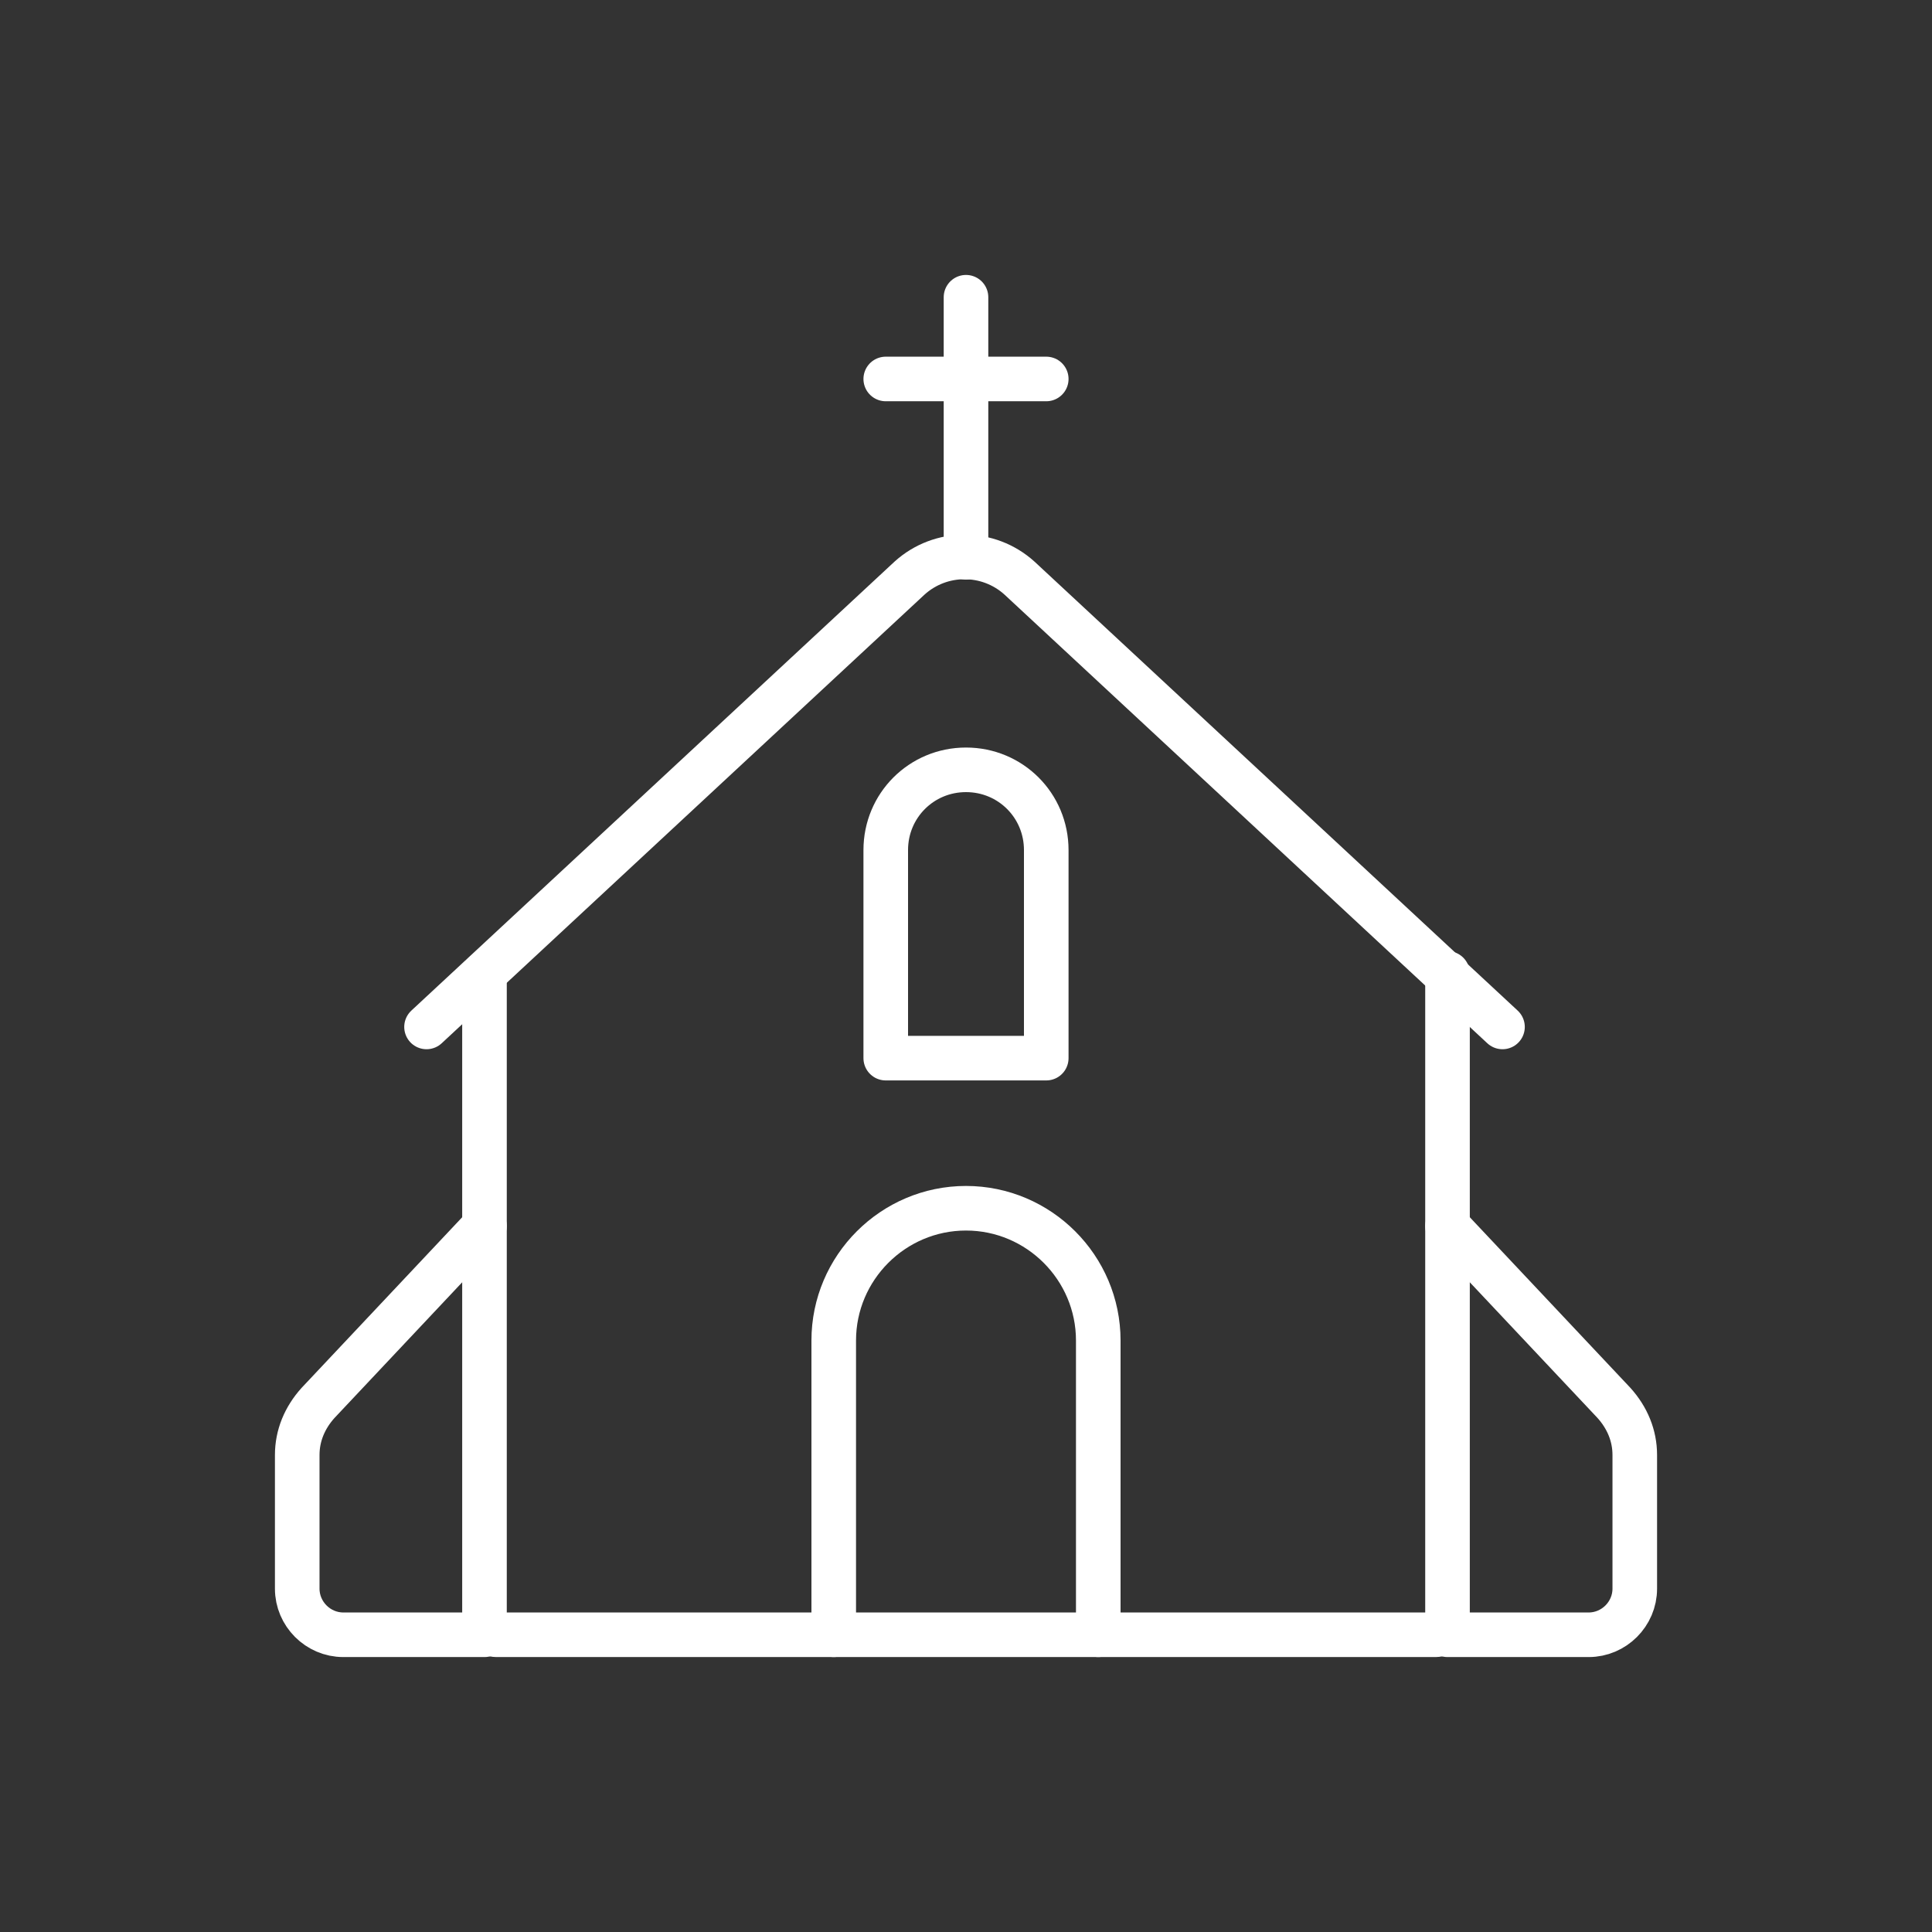
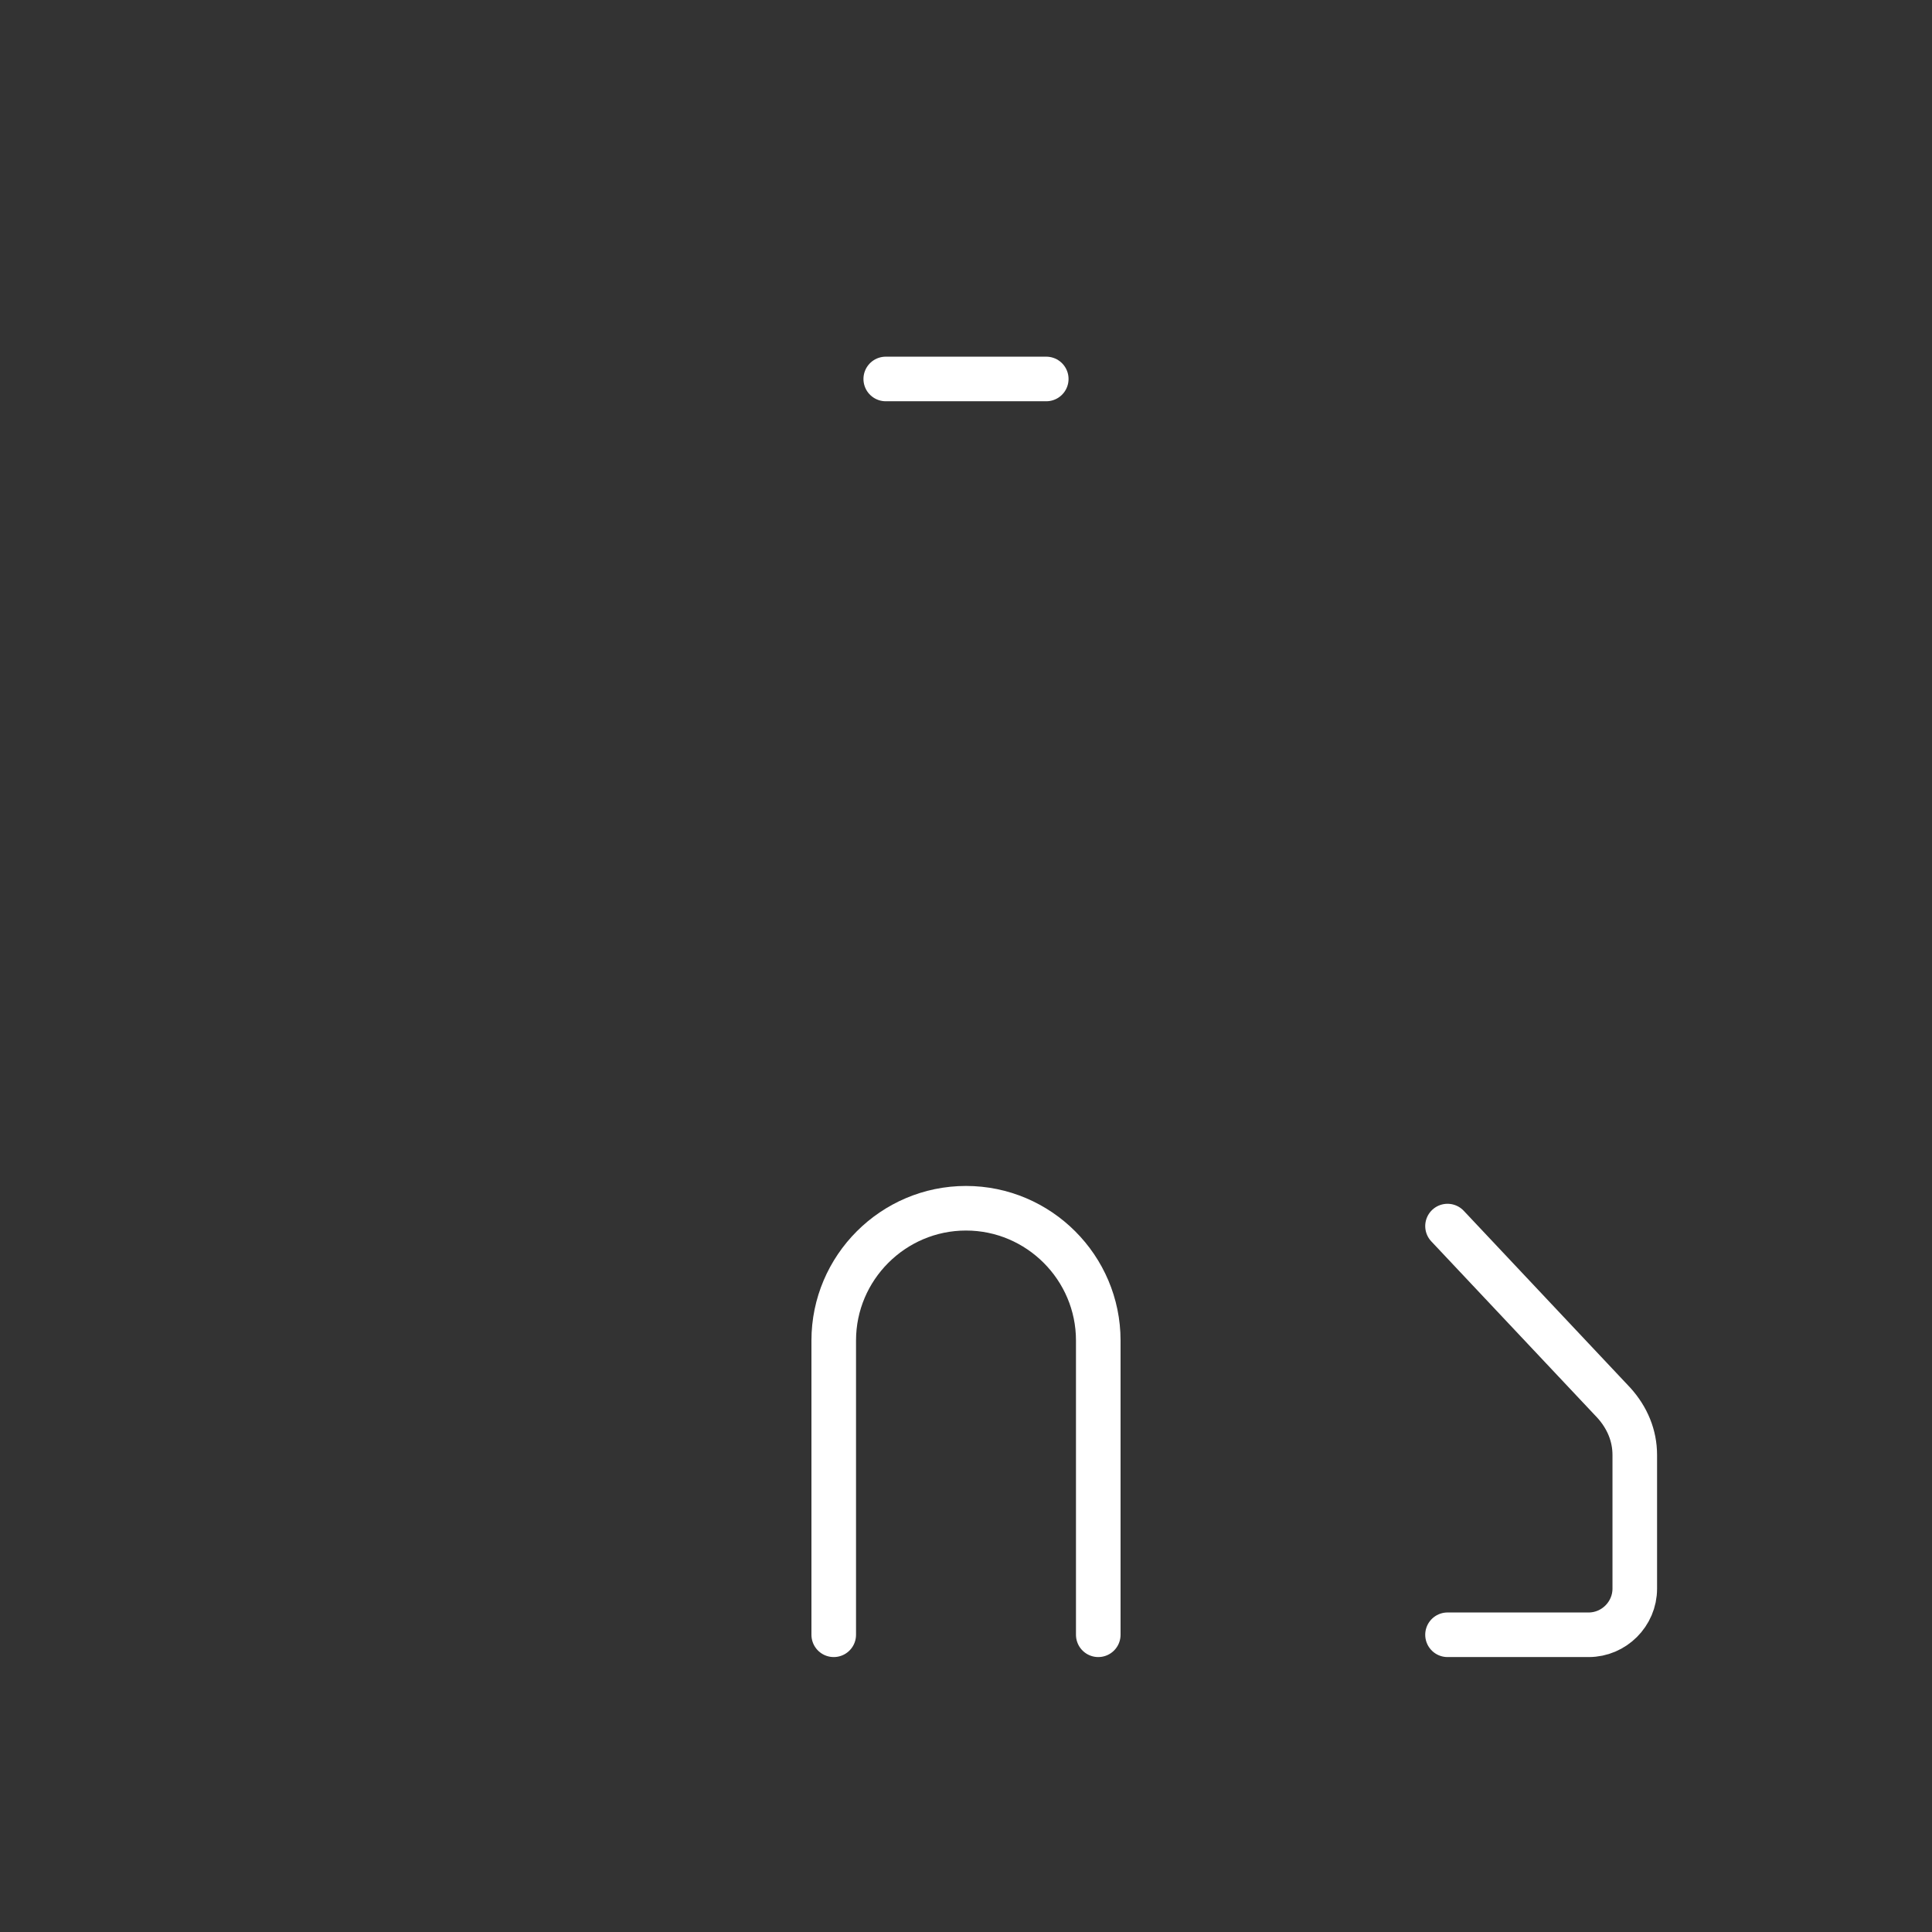
<svg xmlns="http://www.w3.org/2000/svg" version="1.1" id="Layer_1" x="0px" y="0px" viewBox="0 0 130 130" style="enable-background:new 0 0 130 130;" xml:space="preserve">
  <rect x="0" y="0" width="130" height="130" fill="#333333" stroke="none" />
  <style type="text/css">
	.st0{fill:none;stroke:#ffffff;stroke-width:3;stroke-linecap:round;stroke-linejoin:round;stroke-miterlimit:10;}
</style>
  <g>
    <g>
      <g>
        <g>
          <g>
-             <path class="st0" d="M32.6,65.5v43.7c0,0.4,0.4,0.8,0.8,0.8h63.2c0.4,0,0.8-0.4,0.8-0.8V65.5" />
-           </g>
-           <path class="st0" d="M28.7,69.1l32.5-30.2c2.1-1.9,5.3-1.9,7.4,0l32.5,30.2" />
+             </g>
        </g>
      </g>
      <path class="st0" d="M73.9,110V90.2c0-4.9-4-8.9-8.9-8.9h0c-4.9,0-8.9,4-8.9,8.9V110" />
-       <path class="st0" d="M70.4,71.2v-14c0-3-2.4-5.4-5.4-5.4h0c-3,0-5.4,2.4-5.4,5.4v14H70.4z" />
    </g>
    <path class="st0" d="M97.4,110h9.5c1.7,0,3.1-1.4,3.1-3.1v-9c0-1.3-0.5-2.5-1.4-3.5L97.4,82.5" />
-     <path class="st0" d="M32.6,110h-9.5c-1.7,0-3.1-1.4-3.1-3.1v-9c0-1.3,0.5-2.5,1.4-3.5l11.2-11.9" />
-     <line class="st0" x1="65" y1="20" x2="65" y2="37.5" />
    <line class="st0" x1="59.6" y1="25.5" x2="70.4" y2="25.5" />
  </g>
</svg>